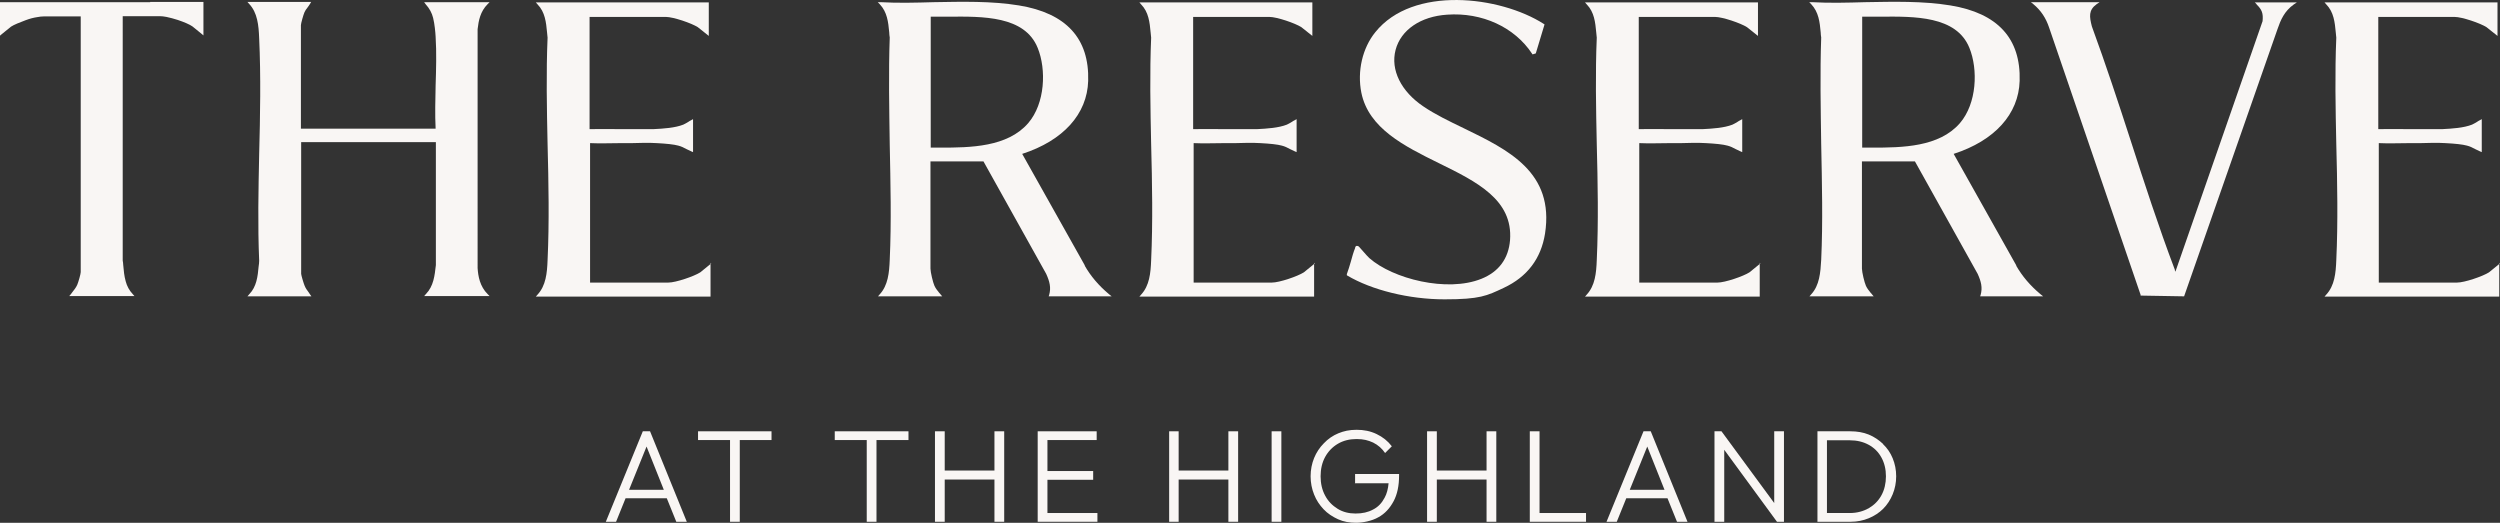
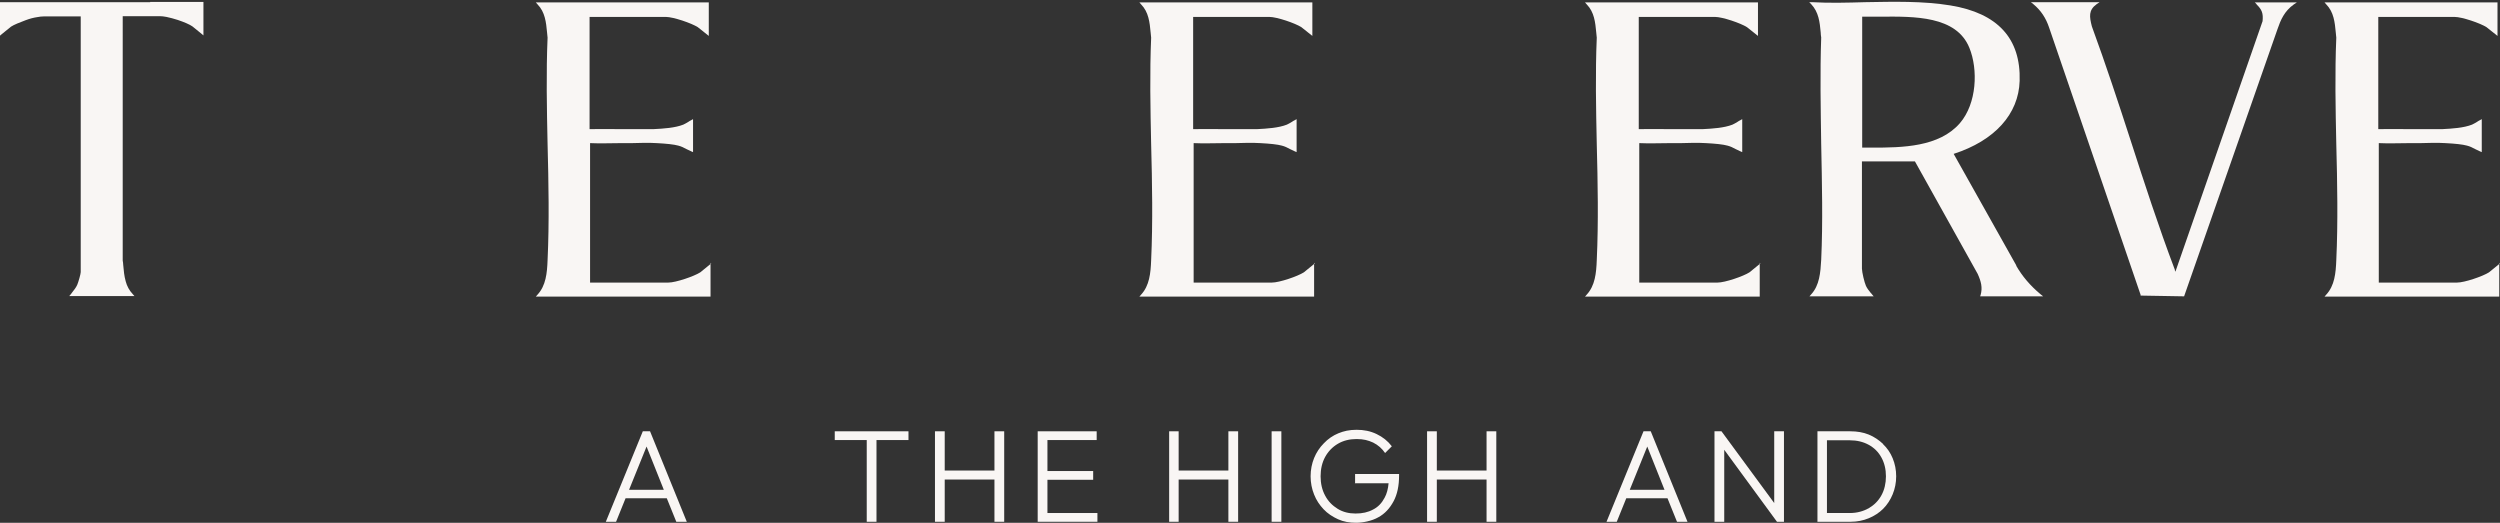
<svg xmlns="http://www.w3.org/2000/svg" id="Layer_2" data-name="Layer 2" viewBox="0 0 1000.3 209.17">
  <rect x="0" y="0" width="1000.3" height="209.17" fill="#333333" stroke="none" />
  <defs>
    <style>
      .cls-1 {
        fill: #f9f6f4;
      }
    </style>
  </defs>
  <g id="Layer_1-2" data-name="Layer 1">
-     <path class="cls-1" d="M434.1,106.27l-25.1-44.7c16.4-5.3,26-15.9,26.4-29.2.5-17-8.8-27.1-27.7-30.2-11-1.8-22.8-1.5-34.1-1.3-7,.2-14.3.4-21.2,0h-1.2l.8.8c3,3.2,3.4,7.1,3.8,11.3,0,.7.1,1.4.2,2-.5,14.1-.2,28.7,0,42.8.3,15.3.7,31,0,46.2-.2,5.2-.7,10.2-4,13.8l-.7.8h25.7l-.6-.7c-.2-.3-.4-.5-.6-.7-.7-.9-1.4-1.7-1.9-2.8-.6-1.3-1.6-5.5-1.6-6.9v-42.9h21.2l25.1,45c1.4,3.1,2,5.5,1.2,8.4l-.2.6h25.2l-1-.8c-4.2-3.5-7.4-7.3-9.8-11.5h.1ZM376.2,59.07h-3.8V6.67h7.2c13.6-.1,30.4-.4,35.6,12.5,3.5,8.6,3,22.2-3.8,30.1-8.3,9.6-23.1,9.8-35.2,9.8h0Z" />
-     <path class="cls-1" d="M585.6,51.27c-5.8-2.8-11.4-5.5-16.1-8.7-8.9-6-13.2-14.6-11.1-22.6,2.1-8,10-13.4,20.6-14.1,14-1,27,5,34,15.6l.2.3,1.3-.4,3.5-11.6-.3-.2c-17.5-11.2-52.4-15.4-67.4,3.3-5.2,6.4-7.3,15.7-5.6,24.2,2.9,14.3,17.2,21.4,31,28.2,15.3,7.5,29.7,14.7,28.5,30.8-.6,7.4-4.5,12.7-11.5,15.5-13.7,5.5-35.4,0-44.8-8.3-.4-.4-1.5-1.5-2.4-2.6-1.6-1.8-1.8-2.1-2.1-2.2-.1,0-.5-.2-.8,0s-.4.5-.4.8c-.7,1.7-1.2,3.6-1.7,5.4-.5,1.7-1,3.4-1.6,5v.4c-.1,0,.2.2.2.2,9.8,5.8,24.7,9.5,38.9,9.5s16.9-1.4,23.7-4.6c9.4-4.4,14.9-11.7,16.5-21.7,3.8-24.6-14.7-33.5-32.6-42.2h0Z" />
    <path class="cls-1" d="M902.8,1.67c2.3,2.2,2.8,3.7,2.5,6.8l-34.9,100.3c0-.2-.1-.5-.2-.6,0-.2,0-.4-.1-.5-6.4-16.9-12.1-34.5-17.6-51.5-4.9-15.1-10-30.6-15.5-45.6-1-3.9-1.4-6.5,1.9-8.9l1.2-.8h-27.5l1,.8c3,2.5,5,5.5,6.3,9.4l36.6,106.9v.3l17.4.3,37.4-107c1.2-3.5,2.7-7.1,6.5-9.8l1.2-.8h-16.8l.8.8-.2-.1Z" />
    <path class="cls-1" d="M806.8,106.27l-25.1-44.7c16.4-5.3,26-15.9,26.4-29.2.5-17-8.8-27.1-27.7-30.2-11-1.8-22.8-1.5-34.1-1.3-7,.2-14.3.4-21.2,0h-1.2l.8.8c3,3.2,3.4,7.1,3.8,11.3,0,.7.1,1.4.2,2-.5,14.1-.2,28.7,0,42.8.3,15.3.7,31,0,46.2-.3,5.2-.7,10.2-4,13.8l-.7.8h25.7l-.6-.7c-.2-.3-.4-.5-.6-.7-.7-.9-1.4-1.7-1.9-2.8-.6-1.3-1.6-5.5-1.6-6.9v-42.9h21.2l25.1,45c1.4,3.1,2,5.5,1.2,8.4l-.2.6h25.2l-1-.8c-4.2-3.5-7.4-7.3-9.8-11.5h.1ZM748.9,59.07h-3.8V6.67h7.3c13.5-.1,30.4-.4,35.6,12.5,3.5,8.6,3,22.2-3.8,30.1-8.3,9.6-23.1,9.8-35.2,9.8h-.1Z" />
-     <path class="cls-1" d="M195.1,1.67l.8-.8h-26.2l.6.8c1.6,1.8,2.5,3.5,3,5.5.6,2.4.9,5.7,1,7.5.4,6.4.2,13.1,0,19.5-.1,5.7-.3,11.6,0,17.3h-53.9V10.07c0-.7,1-4.2,1.4-5.1.3-.7.7-1.3,1.2-1.9.4-.5.7-1,1.1-1.6l.4-.7h-25.5l.7.8c3.3,3.5,3.8,8.5,4,13.8.7,15.2.4,31,0,46.3-.3,14.1-.6,28.7,0,42.7,0,.7-.1,1.4-.2,2.1-.4,4.2-.8,8.2-3.8,11.3l-.7.8h25.6l-.5-.7c-.2-.3-.4-.6-.6-.9-.6-.8-1.2-1.6-1.6-2.6-.4-.9-1.4-4.3-1.4-4.8v-52.7h53.9v49.2c-.5,4.3-.9,8.4-4,11.6l-.7.8h26.2l-.8-.8c-3.1-3.1-3.8-7.2-4-10.4V11.67c.4-3.5,1.1-7.1,4-10h0Z" />
    <path class="cls-1" d="M257.2,172.57l-14.8,36.2h4.1l3.8-9.4h16.5l3.8,9.4h4.2l-14.7-36.2h-2.9ZM251.7,195.97l7-17.3,6.9,17.3h-13.9Z" />
-     <polygon class="cls-1" points="279.3 176.07 292.1 176.07 292.1 208.77 296 208.77 296 176.07 308.7 176.07 308.7 172.57 279.3 172.57 279.3 176.07" />
    <polygon class="cls-1" points="334 176.07 346.8 176.07 346.8 208.77 350.7 208.77 350.7 176.07 363.5 176.07 363.5 172.57 334 172.57 334 176.07" />
    <polygon class="cls-1" points="397.9 188.27 378 188.27 378 172.57 374.1 172.57 374.1 208.77 378 208.77 378 191.87 397.9 191.87 397.9 208.77 401.8 208.77 401.8 172.57 397.9 172.57 397.9 188.27" />
    <polygon class="cls-1" points="419.1 191.97 437.4 191.97 437.4 188.47 419.1 188.47 419.1 176.07 438.8 176.07 438.8 172.57 419.1 172.57 417.8 172.57 415.2 172.57 415.2 208.77 417.8 208.77 419.1 208.77 439.1 208.77 439.1 205.27 419.1 205.27 419.1 191.97" />
    <polygon class="cls-1" points="491.5 188.27 471.6 188.27 471.6 172.57 467.8 172.57 467.8 208.77 471.6 208.77 471.6 191.87 491.5 191.87 491.5 208.77 495.4 208.77 495.4 172.57 491.5 172.57 491.5 188.27" />
    <rect class="cls-1" x="508.8" y="172.57" width="3.9" height="36.2" />
    <path class="cls-1" d="M542.1,193.37h13.5c-.2,2.2-.7,4.2-1.6,5.8-1.1,2.1-2.6,3.7-4.6,4.7-2,1.1-4.3,1.6-7,1.6s-5.1-.6-7.2-1.9c-2.1-1.3-3.8-3-5-5.3-1.2-2.2-1.8-4.8-1.8-7.7s.6-5.5,1.8-7.7,2.9-4,5.1-5.3c2.2-1.3,4.7-1.9,7.5-1.9s4.6.5,6.6,1.4c2,1,3.6,2.4,4.8,4.2l2.7-2.7c-1.6-2.1-3.6-3.7-6.1-4.9s-5.1-1.7-8-1.7-5.1.5-7.3,1.4-4.2,2.3-5.8,4c-1.7,1.7-3,3.7-3.9,5.9s-1.4,4.7-1.4,7.3.5,5.1,1.4,7.3c.9,2.3,2.2,4.2,3.8,5.9s3.6,3,5.8,4,4.6,1.4,7.2,1.4,6.3-.7,8.9-2.2c2.6-1.4,4.6-3.6,6.1-6.4,1.5-2.8,2.2-6.3,2.2-10.3v-.6h-17.6v3.5l-.1.2Z" />
    <polygon class="cls-1" points="594.8 188.27 574.9 188.27 574.9 172.57 571 172.57 571 208.77 574.9 208.77 574.9 191.87 594.8 191.87 594.8 208.77 598.7 208.77 598.7 172.57 594.8 172.57 594.8 188.27" />
-     <polygon class="cls-1" points="616 172.57 612.1 172.57 612.1 208.77 614.7 208.77 616 208.77 634.6 208.77 634.6 205.27 616 205.27 616 172.57" />
    <path class="cls-1" d="M657.6,172.57l-14.8,36.2h4.1l3.8-9.4h16.5l3.8,9.4h4.2l-14.7-36.2h-2.9,0ZM652.1,195.97l7-17.3,6.9,17.3h-13.9Z" />
    <polygon class="cls-1" points="709.9 201.27 688.8 172.57 686 172.57 686 208.77 689.9 208.77 689.9 179.97 711 208.77 713.8 208.77 713.8 172.57 709.9 172.57 709.9 201.27" />
    <path class="cls-1" d="M753.5,177.67c-1.7-1.6-3.6-2.9-5.8-3.8-2.2-.9-4.7-1.3-7.3-1.3h-13.2v36.2h13.3c2.6,0,5-.5,7.2-1.4s4.2-2.2,5.8-3.8,2.9-3.6,3.8-5.8c.9-2.2,1.4-4.6,1.4-7.2s-.5-5-1.4-7.2-2.2-4.1-3.9-5.7h.1ZM752.8,198.17c-1.2,2.2-2.9,3.9-5.1,5.2-2.2,1.2-4.7,1.9-7.5,1.9h-9.2v-29.1h9.2c2.8,0,5.3.6,7.5,1.8s3.9,2.9,5.1,5.1c1.2,2.2,1.8,4.7,1.8,7.5s-.6,5.4-1.8,7.6Z" />
    <path class="cls-1" d="M60.1.87H0v13.4l.7-.6,3.7-3c1.2-.8,3.5-1.7,5.9-2.6,1.6-.6,3.1-1,4.5-1.2,1-.2,1.9-.3,2.7-.3h14.8v102.3c0,.8-1,4.2-1.4,5.1-.5,1.1-1.2,2-2,3-.2.3-.4.5-.6.8l-.6.7h26.1l-.7-.8c-1.4-1.5-2.3-3.2-2.8-5.1-.6-2.1-.8-4.3-1-6.6,0-.6-.1-1.1-.2-1.7V6.47h14.8c.8,0,1.7.1,2.7.3,1.4.3,3,.7,4.5,1.2,2.4.8,4.8,1.8,5.9,2.6l3.7,3,.7.6V.77h-21.3v.1Z" />
    <path class="cls-1" d="M284.3,105.17v13.5h-69.9l.7-.8c3.3-3.6,3.8-8.5,4-13.8.7-15.2.4-31,0-46.3-.3-14.1-.6-28.7,0-42.7,0-.6-.2-1.3-.2-2-.4-4.2-.8-8.2-3.8-11.3l-.7-.8h69.2v13.4l-4.4-3.5c-2.5-1.6-9.8-4.1-12.8-4.1h-30.5v44.9c4-.1,8.1,0,12.1,0h13.5c4-.2,8.6-.5,11.9-1.8.7-.3,1.3-.7,2-1.1.4-.3.8-.5,1.2-.7l.7-.4v13.2l-.7-.3c-.7-.3-1.3-.6-1.9-.9-1.1-.6-2.1-1.1-3.3-1.4-1.8-.5-4.8-.8-8.6-1-3.3-.2-6.6-.1-9.9,0h-4.2c-4.2,0-8.5.2-12.6,0v55.8h31.3c3,0,10.3-2.5,12.8-4.1l3.8-3.1.6-.5-.3-.2Z" />
    <path class="cls-1" d="M525.8,105.17v13.5h-69.9l.7-.8c3.3-3.6,3.8-8.5,4-13.8.7-15.2.4-31,0-46.3-.3-14.1-.6-28.7,0-42.7,0-.6-.2-1.3-.2-2-.4-4.2-.8-8.2-3.8-11.3l-.7-.8h69.2v13.4l-4.4-3.5c-2.5-1.6-9.8-4.1-12.8-4.1h-30.5v44.9c4-.1,8.1,0,12.1,0h13.5c4-.2,8.6-.5,11.9-1.8.7-.3,1.3-.7,2-1.1.4-.3.8-.5,1.2-.7l.7-.4v13.2l-.7-.3c-.7-.3-1.3-.6-1.9-.9-1.1-.6-2.1-1.1-3.3-1.4-1.8-.5-4.8-.8-8.6-1-3.3-.2-6.6-.1-9.9,0h-4.2c-4.2,0-8.5.2-12.6,0v55.8h31.3c3,0,10.3-2.5,12.8-4.1l3.8-3.1.6-.5-.3-.2Z" />
    <path class="cls-1" d="M704.1,105.17v13.5h-69.9l.7-.8c3.3-3.6,3.8-8.5,4-13.8.7-15.2.4-31,0-46.3-.3-14.1-.6-28.7,0-42.7,0-.6-.2-1.3-.2-2-.4-4.2-.8-8.2-3.8-11.3l-.7-.8h69.2v13.4l-4.4-3.5c-2.5-1.6-9.8-4.1-12.8-4.1h-30.5v44.9c4-.1,8.1,0,12.1,0h13.5c4-.2,8.6-.5,11.9-1.8.7-.3,1.3-.7,2-1.1.4-.3.8-.5,1.2-.7l.7-.4v13.2l-.7-.3c-.7-.3-1.3-.6-1.9-.9-1.1-.6-2.1-1.1-3.3-1.4-1.8-.5-4.8-.8-8.6-1-3.3-.2-6.6-.1-9.9,0h-4.2c-4.2,0-8.5.2-12.6,0v55.8h31.3c3,0,10.3-2.5,12.8-4.1l3.8-3.1.6-.5-.3-.2Z" />
    <path class="cls-1" d="M1000,105.17v13.5h-69.9l.7-.8c3.3-3.6,3.8-8.5,4-13.8.7-15.2.4-31,0-46.3-.3-14.1-.6-28.7,0-42.7,0-.6-.2-1.3-.2-2-.4-4.2-.8-8.2-3.8-11.3l-.7-.8h69.2v13.4l-4.4-3.5c-2.5-1.6-9.8-4.1-12.8-4.1h-30.5v44.9c4-.1,8.1,0,12.1,0h13.5c4-.2,8.6-.5,11.9-1.8.7-.3,1.3-.7,2-1.1.4-.3.8-.5,1.2-.7l.7-.4v13.2l-.7-.3c-.7-.3-1.3-.6-1.9-.9-1.1-.6-2.1-1.1-3.3-1.4-1.8-.5-4.8-.8-8.6-1-3.3-.2-6.6-.1-9.9,0h-4.2c-4.2,0-8.5.2-12.6,0v55.8h31.3c3,0,10.3-2.5,12.8-4.1l3.8-3.1.6-.5-.3-.2Z" />
  </g>
</svg>